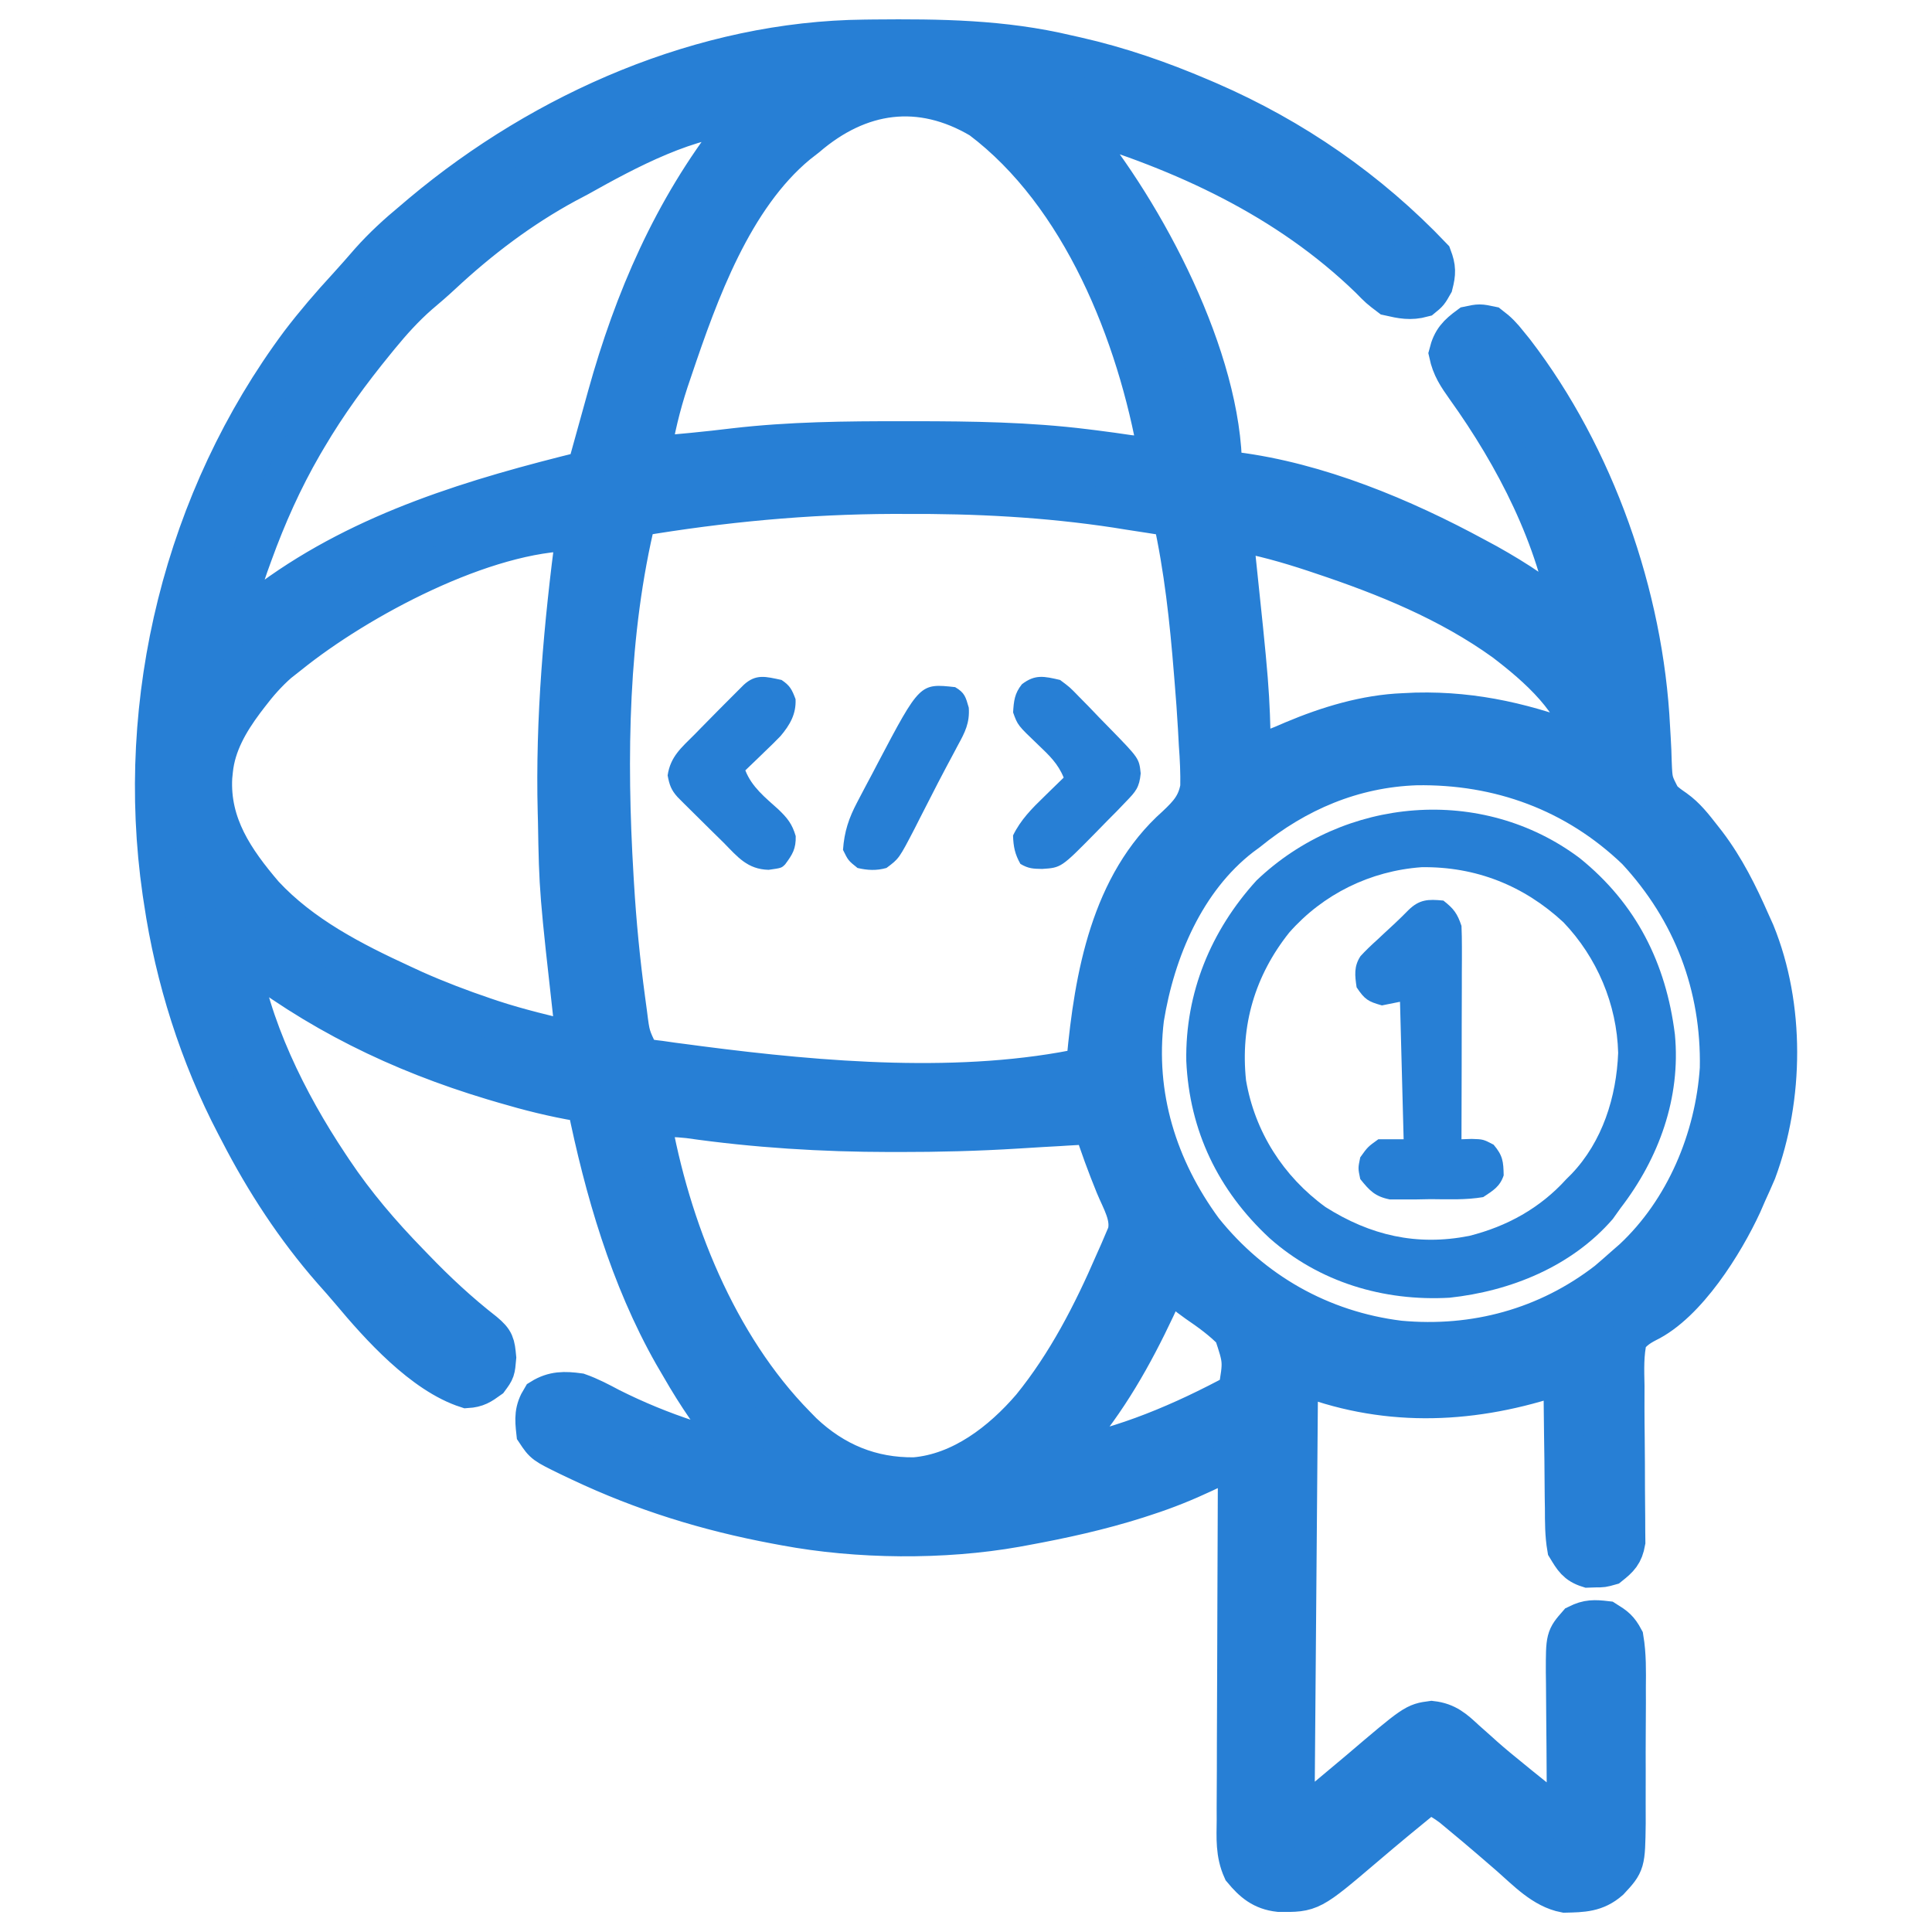
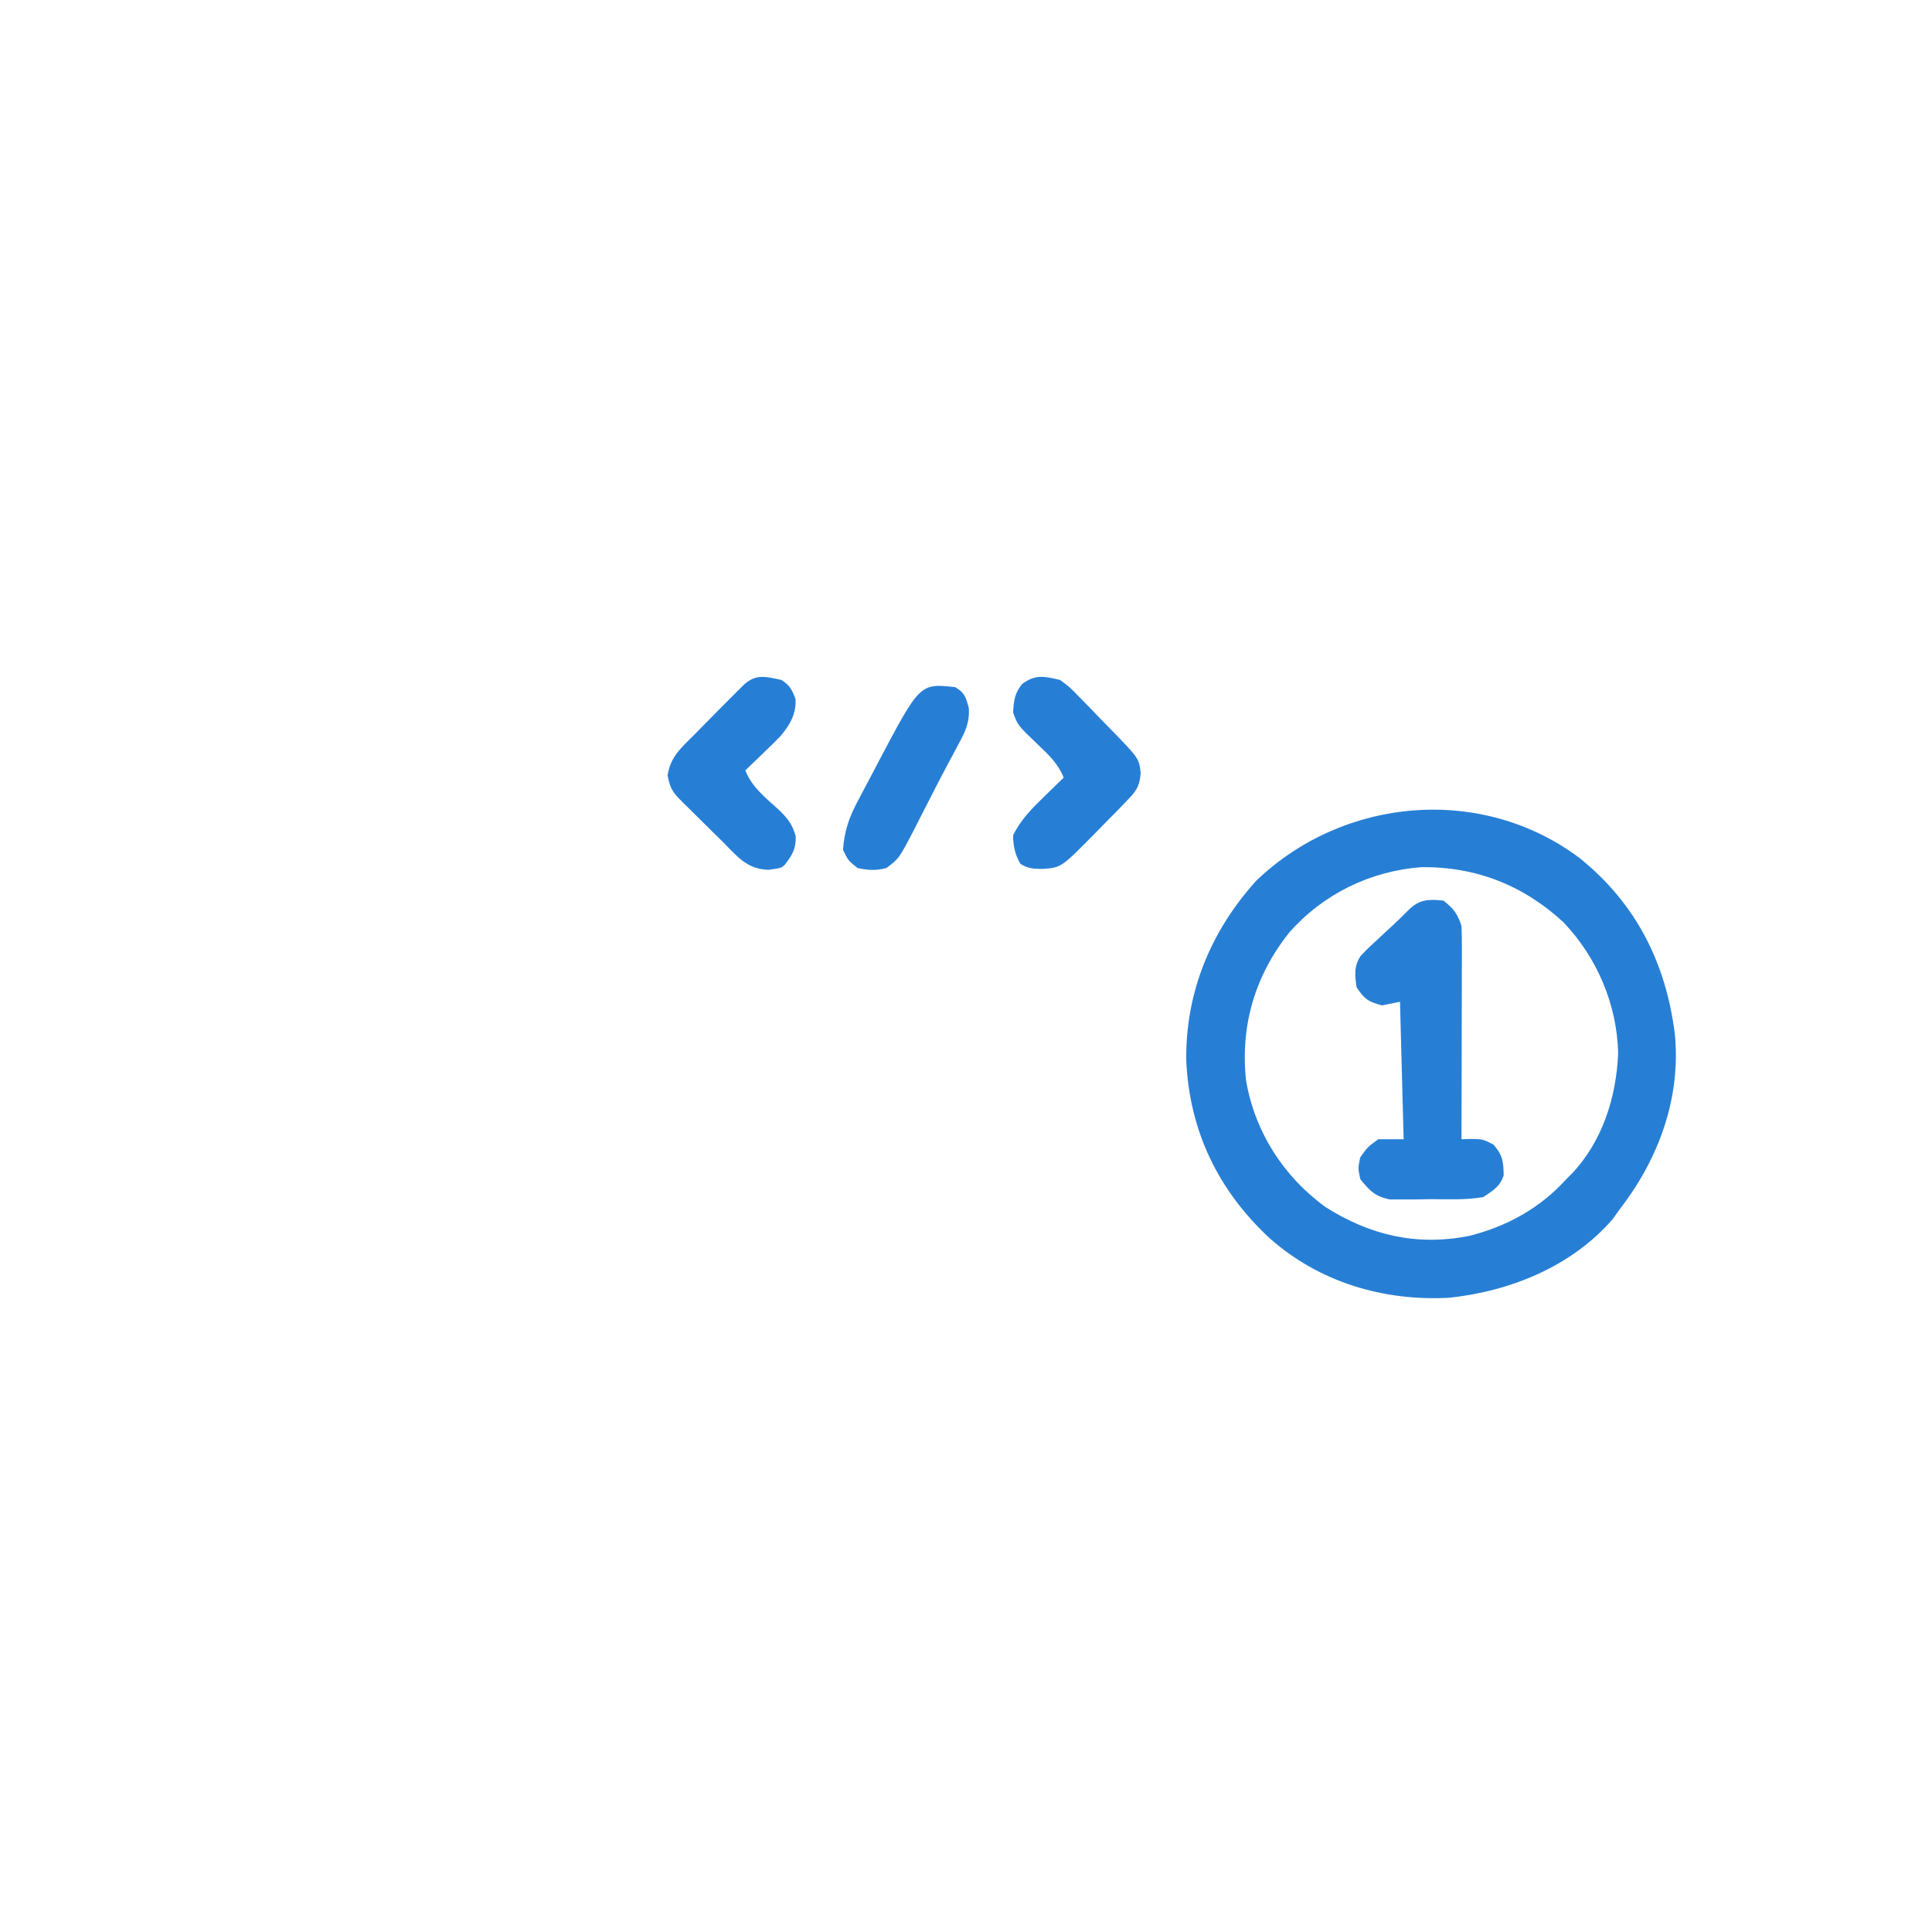
<svg xmlns="http://www.w3.org/2000/svg" version="1.1" id="Layer_1" x="0px" y="0px" width="50px" height="50px" viewBox="0 0 50 50" enable-background="new 0 0 50 50" xml:space="preserve">
  <g>
-     <path fill="#277FD5" stroke="#277FD5" stroke-miterlimit="10" d="M22.379,1.007c0.117-0.002,0.117-0.002,0.236-0.003   c1.702-0.016,3.34,0.003,5.005,0.399c0.078,0.018,0.156,0.035,0.237,0.053c1.116,0.253,2.175,0.62,3.227,1.07   c0.066,0.028,0.133,0.057,0.201,0.086c2.186,0.948,4.146,2.304,5.789,4.032c0.107,0.286,0.104,0.425,0.029,0.72   C36.98,7.581,36.98,7.581,36.822,7.71c-0.319,0.086-0.549,0.038-0.871-0.035c-0.261-0.198-0.261-0.198-0.515-0.457   c-2.136-2.07-4.813-3.292-7.629-4.13c-0.031,0.031-0.062,0.062-0.094,0.094c0.064,0.075,0.064,0.075,0.131,0.152   c1.813,2.179,3.801,5.952,3.801,8.834c0.101,0.009,0.202,0.019,0.306,0.028c2.152,0.271,4.35,1.188,6.246,2.218   c0.1,0.054,0.2,0.107,0.303,0.163c0.75,0.421,1.52,0.91,2.131,1.521c-0.346-2.179-1.43-4.273-2.704-6.051   c-0.217-0.307-0.37-0.528-0.449-0.899c0.091-0.361,0.235-0.505,0.533-0.725c0.28-0.059,0.28-0.059,0.562,0   c0.198,0.15,0.315,0.274,0.468,0.468c0.054,0.066,0.107,0.133,0.163,0.201c2.082,2.712,3.349,6.325,3.517,9.725   c0.009,0.151,0.009,0.151,0.018,0.305c0.012,0.2,0.021,0.399,0.025,0.6c0.021,0.509,0.021,0.509,0.251,0.947   c0.166,0.142,0.166,0.142,0.346,0.267c0.277,0.198,0.474,0.454,0.683,0.721c0.044,0.057,0.087,0.112,0.133,0.17   c0.478,0.632,0.819,1.318,1.137,2.042c0.039,0.087,0.078,0.174,0.119,0.264c0.776,1.905,0.751,4.271,0.039,6.188   c-0.082,0.19-0.165,0.38-0.252,0.567c-0.04,0.093-0.081,0.186-0.122,0.281c-0.467,1.012-1.434,2.571-2.476,3.074   c-0.21,0.109-0.34,0.205-0.491,0.389c-0.096,0.413-0.08,0.819-0.071,1.241c0,0.185-0.001,0.37-0.001,0.555   c0,0.258,0.003,0.517,0.006,0.775c0.005,0.452,0.007,0.904,0.007,1.357c0,0.24,0.002,0.481,0.006,0.722   c0,0.164,0,0.164,0.001,0.331c0.001,0.096,0.002,0.191,0.003,0.29c-0.056,0.318-0.169,0.427-0.418,0.626   c-0.188,0.053-0.188,0.053-0.375,0.053c-0.062,0.002-0.123,0.004-0.187,0.006c-0.311-0.098-0.394-0.25-0.562-0.526   c-0.059-0.343-0.057-0.683-0.058-1.028c-0.001-0.1-0.003-0.198-0.005-0.301c-0.004-0.315-0.006-0.631-0.008-0.947   c-0.003-0.214-0.006-0.429-0.009-0.643c-0.007-0.524-0.012-1.05-0.015-1.574c-0.1,0.032-0.198,0.064-0.301,0.098   c-2.176,0.701-4.38,0.764-6.532-0.098c-0.031,3.83-0.063,7.66-0.094,11.606c0.83-0.679,0.83-0.679,1.649-1.368   c1.442-1.228,1.442-1.228,1.883-1.287c0.399,0.045,0.601,0.233,0.885,0.497c0.106,0.095,0.214,0.19,0.321,0.285   c0.08,0.071,0.08,0.071,0.161,0.145c0.224,0.198,0.455,0.388,0.688,0.576c0.073,0.061,0.147,0.12,0.224,0.183   c0.401,0.325,0.806,0.647,1.21,0.97c-0.001-0.058-0.002-0.115-0.002-0.174c-0.007-0.601-0.011-1.2-0.014-1.8   c-0.002-0.224-0.004-0.447-0.006-0.671c-0.004-0.322-0.005-0.644-0.007-0.966c-0.001-0.1-0.003-0.2-0.004-0.303   c0-0.875,0-0.875,0.313-1.234c0.271-0.136,0.449-0.129,0.749-0.094c0.245,0.153,0.335,0.22,0.468,0.468   c0.071,0.425,0.063,0.846,0.059,1.275c0,0.126,0.001,0.252,0.001,0.378c0,0.264-0.001,0.527-0.004,0.791   c-0.003,0.337-0.002,0.673-0.001,1.01c0.001,0.261,0.001,0.521-0.001,0.78c-0.001,0.185,0,0.369,0.001,0.554   c-0.014,1.036-0.014,1.036-0.429,1.483C41.303,48.988,40.957,48.989,40.5,49c-0.567-0.108-1.007-0.582-1.431-0.953   c-0.115-0.1-0.23-0.199-0.346-0.299c-0.057-0.049-0.113-0.099-0.172-0.148c-0.245-0.211-0.492-0.418-0.74-0.623   c-0.079-0.066-0.159-0.132-0.24-0.2c-0.192-0.145-0.372-0.252-0.591-0.351c-0.557,0.453-1.109,0.909-1.655,1.375   c-1.396,1.188-1.396,1.188-2.225,1.179c-0.433-0.048-0.683-0.259-0.953-0.585c-0.192-0.426-0.164-0.828-0.159-1.29   c0-0.102-0.001-0.203-0.001-0.308c0.001-0.335,0.003-0.67,0.005-1.004c0.001-0.232,0.001-0.465,0.001-0.697   c0.001-0.611,0.004-1.222,0.007-1.833c0.004-0.624,0.005-1.247,0.006-1.871c0.003-1.224,0.008-2.447,0.014-3.671   c-0.096,0.046-0.191,0.091-0.29,0.137c-0.127,0.061-0.254,0.12-0.381,0.18c-0.063,0.029-0.126,0.059-0.19,0.09   c-0.484,0.227-0.971,0.424-1.479,0.589c-0.082,0.026-0.163,0.054-0.247,0.081c-0.963,0.306-1.942,0.521-2.936,0.703   c-0.066,0.012-0.133,0.024-0.201,0.037c-1.885,0.335-4.098,0.314-5.977-0.037c-0.08-0.015-0.16-0.029-0.242-0.045   c-1.774-0.333-3.432-0.845-5.064-1.617c-0.094-0.044-0.187-0.088-0.283-0.134c-0.658-0.321-0.658-0.321-0.869-0.638   c-0.04-0.359-0.051-0.572,0.14-0.884c0.324-0.202,0.614-0.196,0.983-0.146c0.286,0.101,0.546,0.239,0.813,0.381   c0.663,0.333,1.326,0.605,2.03,0.836c0.083,0.027,0.166,0.055,0.251,0.082c0.37,0.119,0.734,0.229,1.118,0.293   c-0.052-0.061-0.104-0.121-0.158-0.183c-0.551-0.653-1.007-1.322-1.433-2.064c-0.062-0.105-0.124-0.211-0.187-0.32   c-1.132-1.994-1.792-4.276-2.247-6.513c-0.062-0.01-0.123-0.02-0.187-0.03c-0.66-0.112-1.295-0.271-1.937-0.461   c-0.098-0.029-0.197-0.059-0.298-0.088c-2.422-0.729-4.577-1.781-6.564-3.352c0.287,1.941,1.261,3.903,2.34,5.522   c0.035,0.053,0.07,0.104,0.106,0.159c0.578,0.863,1.23,1.624,1.953,2.368c0.071,0.073,0.071,0.073,0.143,0.148   c0.574,0.597,1.162,1.144,1.815,1.653c0.271,0.227,0.285,0.311,0.318,0.667c-0.029,0.339-0.029,0.339-0.193,0.562   c-0.213,0.153-0.324,0.229-0.585,0.245c-1.142-0.367-2.266-1.618-3.021-2.522c-0.154-0.183-0.312-0.361-0.471-0.539   c-0.953-1.089-1.744-2.3-2.405-3.584c-0.046-0.089-0.046-0.089-0.094-0.179c-0.942-1.801-1.575-3.803-1.871-5.812   c-0.011-0.071-0.021-0.142-0.033-0.215c-0.718-4.978,0.565-10.185,3.57-14.221c0.383-0.503,0.793-0.98,1.222-1.445   c0.198-0.216,0.39-0.437,0.582-0.658c0.346-0.389,0.716-0.727,1.117-1.059c0.115-0.099,0.115-0.099,0.233-0.198   C14.082,2.855,18.203,1.047,22.379,1.007z M20.881,3.556c-0.117,0.091-0.117,0.091-0.236,0.184   c-1.674,1.386-2.551,3.827-3.221,5.813c-0.035,0.104-0.071,0.209-0.107,0.316c-0.208,0.636-0.36,1.263-0.46,1.924   c0.716-0.055,1.429-0.124,2.143-0.211c1.449-0.169,2.894-0.182,4.351-0.181c0.104,0,0.208,0,0.315,0   c1.481,0.001,2.951,0.021,4.424,0.204c0.072,0.01,0.146,0.019,0.22,0.027c0.306,0.039,0.609,0.08,0.913,0.126   c0.25,0.031,0.487,0.041,0.738,0.034c-0.546-3.129-1.98-6.744-4.586-8.705C23.807,2.159,22.243,2.385,20.881,3.556z M14.984,4.586   C14.875,4.643,14.767,4.7,14.655,4.76c-1.173,0.637-2.236,1.442-3.212,2.352c-0.194,0.181-0.393,0.352-0.595,0.522   c-0.375,0.329-0.696,0.685-1.012,1.07C9.798,8.75,9.76,8.797,9.721,8.845c-0.646,0.79-1.239,1.6-1.757,2.48   c-0.038,0.063-0.075,0.127-0.114,0.193c-0.524,0.906-0.939,1.835-1.296,2.819c-0.036,0.099-0.071,0.197-0.108,0.298   c-0.183,0.522-0.311,1.004-0.354,1.557c0.043-0.033,0.086-0.065,0.131-0.1c0.205-0.155,0.411-0.309,0.618-0.462   c0.066-0.05,0.131-0.1,0.199-0.15c2.407-1.759,5.272-2.61,8.131-3.313c0.027-0.101,0.055-0.2,0.083-0.303   c0.104-0.38,0.21-0.759,0.316-1.138c0.044-0.158,0.089-0.316,0.132-0.476c0.694-2.498,1.705-4.834,3.306-6.883   c0.094-0.125,0.188-0.25,0.281-0.375C17.882,2.994,16.202,3.903,14.984,4.586z M16.481,13.385c-0.729,2.991-0.767,6.228-0.585,9.29   c0.004,0.066,0.008,0.134,0.012,0.203c0.06,1.004,0.157,2,0.292,2.997c0.016,0.114,0.031,0.229,0.047,0.348   c0.073,0.586,0.073,0.586,0.327,1.108c0.232,0.071,0.232,0.071,0.509,0.103c0.105,0.016,0.211,0.03,0.32,0.046   c0.114,0.015,0.229,0.029,0.347,0.045c0.178,0.023,0.178,0.023,0.36,0.048c3.167,0.41,6.821,0.719,9.978,0.04   c0.005-0.063,0.011-0.124,0.017-0.188c0.2-2.138,0.619-4.552,2.326-6.064c0.328-0.309,0.534-0.536,0.614-0.987   c0.007-0.374-0.01-0.742-0.038-1.114c-0.008-0.137-0.015-0.273-0.022-0.41c-0.023-0.418-0.055-0.834-0.089-1.251   c-0.005-0.064-0.01-0.129-0.016-0.195c-0.108-1.351-0.252-2.693-0.546-4.017c-0.376-0.061-0.753-0.118-1.129-0.176   c-0.154-0.024-0.154-0.024-0.311-0.05c-1.823-0.277-3.64-0.37-5.481-0.36C23.267,12.8,23.267,12.8,23.116,12.8   C20.863,12.808,18.706,13.013,16.481,13.385z M31.926,13.759c0.011,0.103,0.022,0.205,0.033,0.311   c0.396,3.757,0.396,3.757,0.436,5.493c0.367-0.118,0.718-0.253,1.07-0.41c0.901-0.379,1.878-0.676,2.86-0.714   c0.108-0.005,0.217-0.009,0.328-0.015c1.552-0.036,2.911,0.3,4.353,0.857c-0.159-1.098-1.232-2.024-2.081-2.671   c-1.43-1.03-3.073-1.696-4.734-2.249c-0.06-0.02-0.119-0.04-0.181-0.061C33.322,14.073,32.642,13.878,31.926,13.759z M7.496,16.941   c-0.094,0.074-0.188,0.148-0.286,0.225c-0.291,0.257-0.522,0.521-0.756,0.828c-0.041,0.054-0.081,0.106-0.123,0.161   c-0.396,0.532-0.734,1.109-0.802,1.781c-0.009,0.087-0.009,0.087-0.018,0.176c-0.068,1.227,0.565,2.144,1.328,3.038   c0.975,1.049,2.273,1.717,3.558,2.309c0.108,0.05,0.215,0.1,0.327,0.151c0.595,0.265,1.198,0.494,1.814,0.703   c0.063,0.021,0.125,0.043,0.19,0.064c0.709,0.234,1.437,0.402,2.162,0.579c-0.011-0.097-0.021-0.193-0.033-0.293   c-0.404-3.609-0.404-3.609-0.435-5.417c-0.002-0.072-0.004-0.145-0.006-0.219c-0.063-2.424,0.157-4.869,0.474-7.27   C12.538,13.759,9.266,15.515,7.496,16.941z M32.301,21.527c-0.059,0.043-0.116,0.086-0.176,0.13   c-1.444,1.117-2.215,2.947-2.5,4.701c-0.243,1.994,0.341,3.865,1.518,5.47c1.271,1.59,3.043,2.598,5.072,2.849   c1.946,0.182,3.823-0.326,5.376-1.53c0.149-0.127,0.298-0.256,0.444-0.387c0.072-0.063,0.145-0.126,0.219-0.191   c1.345-1.256,2.116-3.097,2.237-4.918c0.042-2.128-0.693-4.07-2.152-5.641c-1.567-1.504-3.539-2.222-5.688-2.187   C35.014,19.881,33.559,20.503,32.301,21.527z M16.856,28.923c0.496,2.837,1.707,5.882,3.744,7.956   c0.06,0.061,0.119,0.121,0.18,0.184c0.818,0.774,1.773,1.167,2.889,1.152c1.205-0.102,2.248-0.909,3.016-1.804   c0.912-1.122,1.581-2.423,2.152-3.744c0.061-0.134,0.061-0.134,0.121-0.271c0.035-0.083,0.07-0.165,0.107-0.251   c0.046-0.106,0.046-0.106,0.093-0.217c0.117-0.436-0.145-0.845-0.31-1.245c-0.211-0.52-0.404-1.039-0.573-1.574   c-0.095,0.006-0.19,0.012-0.289,0.018c-0.134,0.008-0.268,0.016-0.401,0.023c-0.062,0.004-0.123,0.008-0.187,0.012   c-0.145,0.008-0.288,0.017-0.433,0.024c-0.218,0.013-0.436,0.026-0.653,0.04c-1.016,0.063-2.027,0.089-3.045,0.088   c-0.076,0-0.153,0-0.231,0c-1.751-0.002-3.485-0.109-5.219-0.357C17.495,28.921,17.181,28.917,16.856,28.923z M30.241,33.135   c-0.057,0.126-0.057,0.126-0.113,0.254c-0.566,1.25-1.185,2.441-2.035,3.523c-0.203,0.263-0.385,0.531-0.566,0.809   c1.581-0.281,3.085-0.927,4.493-1.685c0.141-0.811,0.141-0.811-0.11-1.563c-0.283-0.294-0.609-0.528-0.946-0.758   C30.709,33.537,30.478,33.336,30.241,33.135z" />
    <path fill="#277FD5" d="M40.884,22.209c1.461,1.178,2.233,2.719,2.462,4.561c0.157,1.641-0.415,3.208-1.404,4.493   c-0.067,0.095-0.135,0.189-0.204,0.286c-1.065,1.229-2.646,1.866-4.225,2.036c-1.706,0.096-3.372-0.401-4.657-1.542   c-1.328-1.233-2.072-2.773-2.155-4.584c-0.029-1.763,0.635-3.373,1.816-4.671C34.784,20.617,38.359,20.31,40.884,22.209z    M33.363,24.137c-0.884,1.112-1.265,2.402-1.116,3.82c0.229,1.335,0.964,2.487,2.058,3.282c1.162,0.735,2.36,1.013,3.717,0.746   c0.979-0.246,1.836-0.718,2.517-1.472c0.043-0.043,0.087-0.087,0.133-0.132c0.801-0.841,1.161-1.992,1.206-3.133   c-0.033-1.258-0.548-2.471-1.416-3.379c-1.025-0.952-2.27-1.445-3.669-1.426C35.464,22.538,34.24,23.139,33.363,24.137z" />
    <path fill="#277FD5" d="M37.355,23.307c0.267,0.209,0.36,0.332,0.468,0.655c0.008,0.179,0.011,0.358,0.011,0.538   c0,0.111,0,0.222,0,0.335c-0.001,0.12-0.001,0.239-0.002,0.362c0,0.122,0,0.244,0,0.37c-0.001,0.324-0.001,0.649-0.003,0.974   c-0.001,0.331-0.001,0.662-0.001,0.994c-0.001,0.649-0.003,1.299-0.005,1.949c0.087-0.003,0.174-0.006,0.264-0.009   c0.298,0.009,0.298,0.009,0.567,0.149c0.24,0.283,0.254,0.435,0.261,0.795c-0.098,0.293-0.276,0.394-0.53,0.562   c-0.449,0.076-0.902,0.057-1.357,0.053c-0.185,0.004-0.185,0.004-0.374,0.007c-0.119,0-0.237,0-0.36,0c-0.108,0-0.216,0-0.328,0   c-0.382-0.077-0.521-0.227-0.763-0.527c-0.059-0.281-0.059-0.281,0-0.562c0.193-0.27,0.193-0.27,0.468-0.468   c0.217,0,0.433,0,0.655,0c-0.03-1.174-0.062-2.348-0.094-3.558c-0.154,0.031-0.309,0.063-0.468,0.094   c-0.356-0.1-0.444-0.151-0.655-0.468c-0.045-0.306-0.075-0.54,0.101-0.808c0.139-0.151,0.284-0.289,0.438-0.427   c0.051-0.048,0.102-0.095,0.153-0.144c0.098-0.093,0.197-0.185,0.297-0.275c0.119-0.11,0.233-0.225,0.348-0.341   C36.733,23.275,36.958,23.267,37.355,23.307z" />
    <path fill="#277FD5" d="M27.434,17.597c0.253,0.188,0.253,0.188,0.49,0.433c0.129,0.131,0.129,0.131,0.261,0.265   c0.089,0.094,0.178,0.187,0.267,0.279c0.091,0.093,0.182,0.186,0.272,0.278c0.756,0.775,0.756,0.775,0.797,1.163   c-0.034,0.365-0.127,0.469-0.379,0.729c-0.076,0.079-0.152,0.158-0.23,0.24c-0.086,0.087-0.172,0.173-0.261,0.263   c-0.101,0.103-0.2,0.204-0.3,0.307c-0.887,0.902-0.887,0.902-1.38,0.934c-0.238-0.004-0.354-0.008-0.562-0.129   c-0.144-0.253-0.182-0.446-0.192-0.737c0.197-0.406,0.491-0.701,0.813-1.012c0.072-0.07,0.072-0.07,0.146-0.143   c0.116-0.114,0.234-0.229,0.352-0.343c-0.146-0.36-0.376-0.577-0.655-0.843c-0.535-0.511-0.535-0.511-0.654-0.843   c0.018-0.301,0.038-0.492,0.228-0.73C26.788,17.446,27.019,17.501,27.434,17.597z" />
    <path fill="#277FD5" d="M20.226,17.597c0.22,0.146,0.27,0.25,0.363,0.497c0.018,0.383-0.143,0.664-0.389,0.955   c-0.134,0.14-0.272,0.274-0.413,0.408c-0.048,0.047-0.096,0.093-0.145,0.141c-0.117,0.114-0.234,0.227-0.353,0.339   c0.169,0.432,0.516,0.704,0.852,1.007c0.236,0.225,0.36,0.379,0.452,0.694c0.008,0.327-0.081,0.473-0.274,0.732   c-0.094,0.094-0.094,0.094-0.427,0.141c-0.546-0.014-0.798-0.328-1.164-0.702c-0.112-0.109-0.223-0.22-0.335-0.329   c-0.236-0.231-0.472-0.465-0.706-0.699c-0.049-0.05-0.099-0.1-0.15-0.151c-0.168-0.185-0.212-0.316-0.259-0.563   c0.073-0.491,0.359-0.72,0.702-1.064c0.055-0.057,0.11-0.112,0.166-0.17c0.31-0.316,0.622-0.632,0.936-0.944   c0.054-0.054,0.107-0.107,0.163-0.163C19.565,17.431,19.817,17.511,20.226,17.597z" />
    <path fill="#277FD5" d="M24.719,17.783c0.25,0.146,0.273,0.255,0.353,0.532c0.027,0.393-0.098,0.637-0.282,0.972   c-0.033,0.063-0.066,0.126-0.101,0.191c-0.073,0.139-0.147,0.277-0.222,0.416c-0.133,0.249-0.261,0.5-0.389,0.751   c-0.091,0.177-0.181,0.354-0.272,0.531c-0.043,0.085-0.086,0.17-0.13,0.257c-0.409,0.788-0.409,0.788-0.735,1.03   c-0.26,0.073-0.488,0.061-0.749,0c-0.24-0.193-0.24-0.193-0.375-0.468c0.033-0.474,0.15-0.822,0.37-1.239   c0.084-0.162,0.084-0.162,0.171-0.326c0.029-0.056,0.059-0.111,0.089-0.168c0.09-0.166,0.177-0.333,0.264-0.501   C23.806,17.683,23.806,17.683,24.719,17.783z" />
  </g>
  <rect display="none" width="50" height="50" />
</svg>